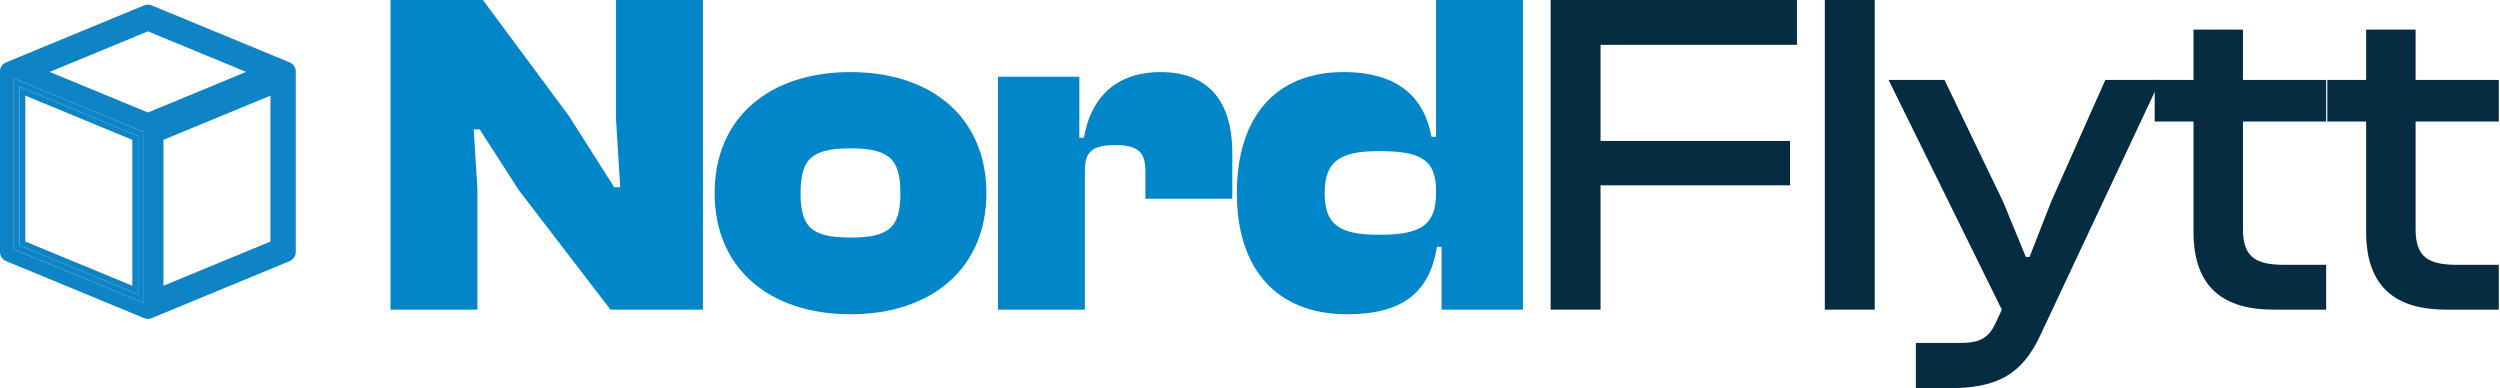
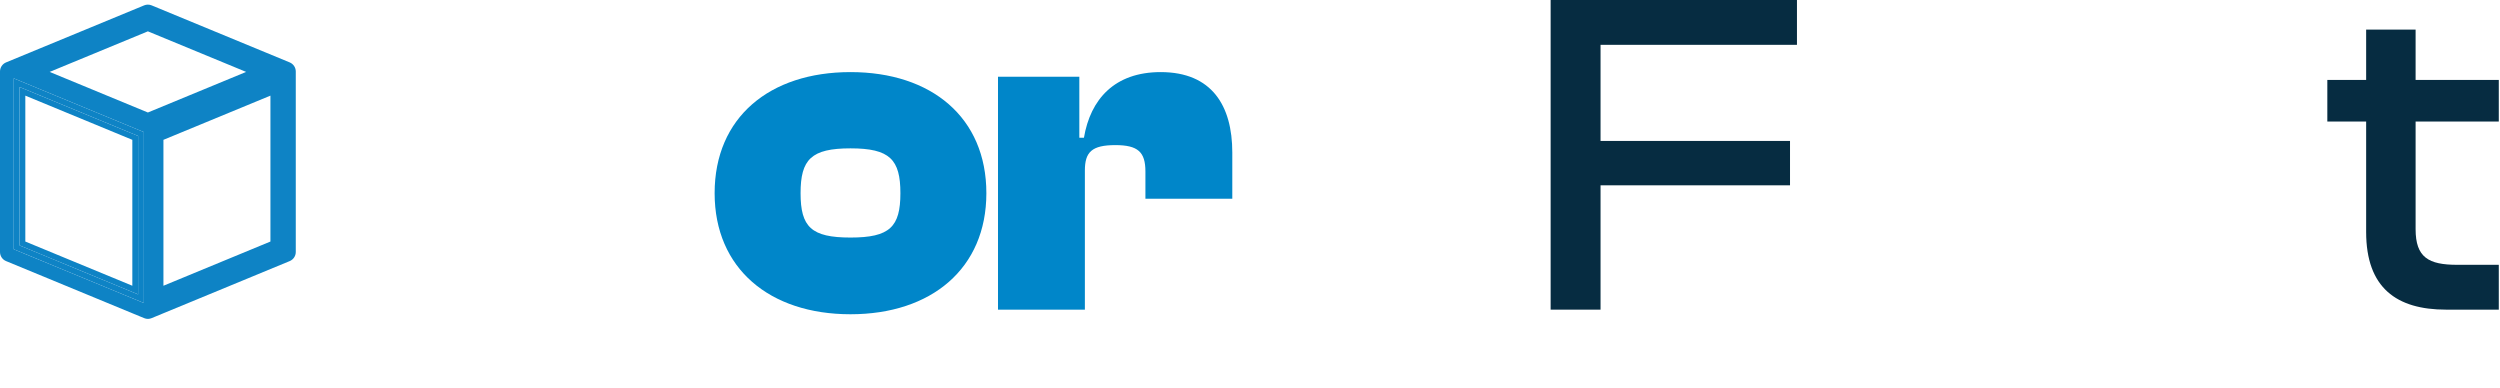
<svg xmlns="http://www.w3.org/2000/svg" width="161" height="25" viewBox="0 0 161 25" fill="none">
  <path d="M160.922 19.941H157.529C154.345 19.941 152.38 18.542 152.38 14.941V7.827H149.88V5.149H152.38V1.905H155.565V5.149H160.922V7.827H155.565V14.762C155.565 16.577 156.398 17.054 158.243 17.054H160.922V19.941Z" fill="#062C41" />
-   <path d="M149.804 19.941H146.411C143.227 19.941 141.263 18.542 141.263 14.941V7.827H138.763V5.149H141.263V1.905H144.447V5.149H149.804V7.827H144.447V14.762C144.447 16.577 145.28 17.054 147.126 17.054H149.804V19.941Z" fill="#062C41" />
-   <path d="M125.494 25H123.381V22.083H126.268C127.577 22.083 128.113 21.726 128.56 20.714L128.917 19.941L121.625 5.149H125.226L129.006 13.006L130.464 16.548H130.702L132.101 12.976L135.583 5.149H139.125L131.417 21.548C130.196 24.196 128.53 25 125.494 25Z" fill="#062C41" />
-   <path d="M120.732 19.941H117.518V0H120.732V19.941Z" fill="#062C41" />
  <path d="M103.075 19.941H99.861V0H115.724V2.887H103.075V9.077H115.277V11.934H103.075V19.941Z" fill="#062C41" />
-   <path d="M86.767 20.238C82.184 20.238 79.654 17.292 79.654 12.441C79.654 7.56 82.124 4.643 86.529 4.643C90.07 4.643 91.737 6.31 92.184 8.81H92.481V0H98.076V19.941H92.838V15.893H92.541C92.064 18.869 90.279 20.238 86.767 20.238ZM85.309 12.441C85.309 14.434 86.201 15.119 88.791 15.119C91.291 15.119 92.481 14.643 92.481 12.47V12.262C92.481 10.149 91.291 9.732 88.791 9.732C86.201 9.732 85.309 10.446 85.309 12.441Z" fill="#0086C9" />
  <path d="M69.866 19.941H64.271V4.94H69.509V8.869H69.806C70.223 6.399 71.771 4.643 74.747 4.643C78.05 4.643 79.36 6.815 79.36 9.821V12.798H73.765V11.042C73.765 9.792 73.288 9.345 71.83 9.345C70.312 9.345 69.866 9.792 69.866 10.982V19.941Z" fill="#0086C9" />
  <path d="M54.772 20.238C49.563 20.238 46.022 17.292 46.022 12.441C46.022 7.56 49.563 4.643 54.772 4.643C59.98 4.643 63.522 7.56 63.522 12.441C63.522 17.292 59.98 20.238 54.772 20.238ZM54.772 15.298C57.301 15.298 57.986 14.613 57.986 12.441C57.986 10.268 57.301 9.554 54.772 9.554C52.242 9.554 51.557 10.268 51.557 12.441C51.557 14.613 52.242 15.298 54.772 15.298Z" fill="#0086C9" />
-   <path d="M30.744 19.941H25.149V0H31.101L36.637 7.47L39.554 12.054H39.941L39.673 7.708V0H45.268V19.941H39.316L33.423 12.262L30.893 8.333H30.506L30.744 12.143V19.941Z" fill="#0086C9" />
-   <path fill-rule="evenodd" clip-rule="evenodd" d="M18.657 4.019C18.893 4.117 19.048 4.348 19.048 4.605V16.229C19.048 16.485 18.893 16.717 18.657 16.814L12.889 19.197C11.651 19.708 10.902 20.018 10.45 20.204L10.43 20.213C9.794 20.475 9.762 20.488 9.762 20.488L9.762 20.488C9.753 20.492 9.743 20.496 9.733 20.499C9.628 20.537 9.517 20.545 9.411 20.525C9.408 20.525 9.404 20.524 9.401 20.524C9.362 20.516 9.322 20.504 9.285 20.488L9.026 20.381L0.39 16.814C0.154 16.717 0 16.485 0 16.229V4.605C0 4.348 0.154 4.117 0.39 4.019L9.285 0.345C9.438 0.282 9.61 0.282 9.763 0.345L18.657 4.019ZM9.524 7.245L15.851 4.631L9.524 2.018L3.197 4.631L9.524 7.245ZM1.631 6.159L8.522 9.005V18.402L1.631 15.555V6.159ZM10.525 18.402V9.005L17.416 6.159V15.555L10.525 18.402ZM0.887 5.046L9.266 8.507V19.514L0.887 16.053V5.046ZM8.894 8.756V18.958L1.259 15.804V5.603L8.894 8.756Z" fill="#0E83C5" />
+   <path fill-rule="evenodd" clip-rule="evenodd" d="M18.657 4.019C18.893 4.117 19.048 4.348 19.048 4.605V16.229C19.048 16.485 18.893 16.717 18.657 16.814L12.889 19.197C11.651 19.708 10.902 20.018 10.45 20.204L10.43 20.213C9.794 20.475 9.762 20.488 9.762 20.488L9.762 20.488C9.753 20.492 9.743 20.496 9.733 20.499C9.628 20.537 9.517 20.545 9.411 20.525C9.408 20.525 9.404 20.524 9.401 20.524C9.362 20.516 9.322 20.504 9.285 20.488L9.026 20.381L0.39 16.814C0.154 16.717 0 16.485 0 16.229V4.605C0 4.348 0.154 4.117 0.39 4.019L9.285 0.345C9.438 0.282 9.61 0.282 9.763 0.345L18.657 4.019ZM9.524 7.245L15.851 4.631L9.524 2.018L3.197 4.631L9.524 7.245ZM1.631 6.159L8.522 9.005V18.402L1.631 15.555V6.159ZM10.525 18.402V9.005L17.416 6.159V15.555L10.525 18.402ZM0.887 5.046L9.266 8.507V19.514L0.887 16.053V5.046ZM8.894 8.756V18.958L1.259 15.804V5.603Z" fill="#0E83C5" />
  <path fill-rule="evenodd" clip-rule="evenodd" d="M9.266 8.507L0.887 5.046V16.053L9.266 19.514V8.507ZM8.894 18.958V8.756L1.259 5.603V15.804L8.894 18.958Z" fill="#0E83C5" />
</svg>